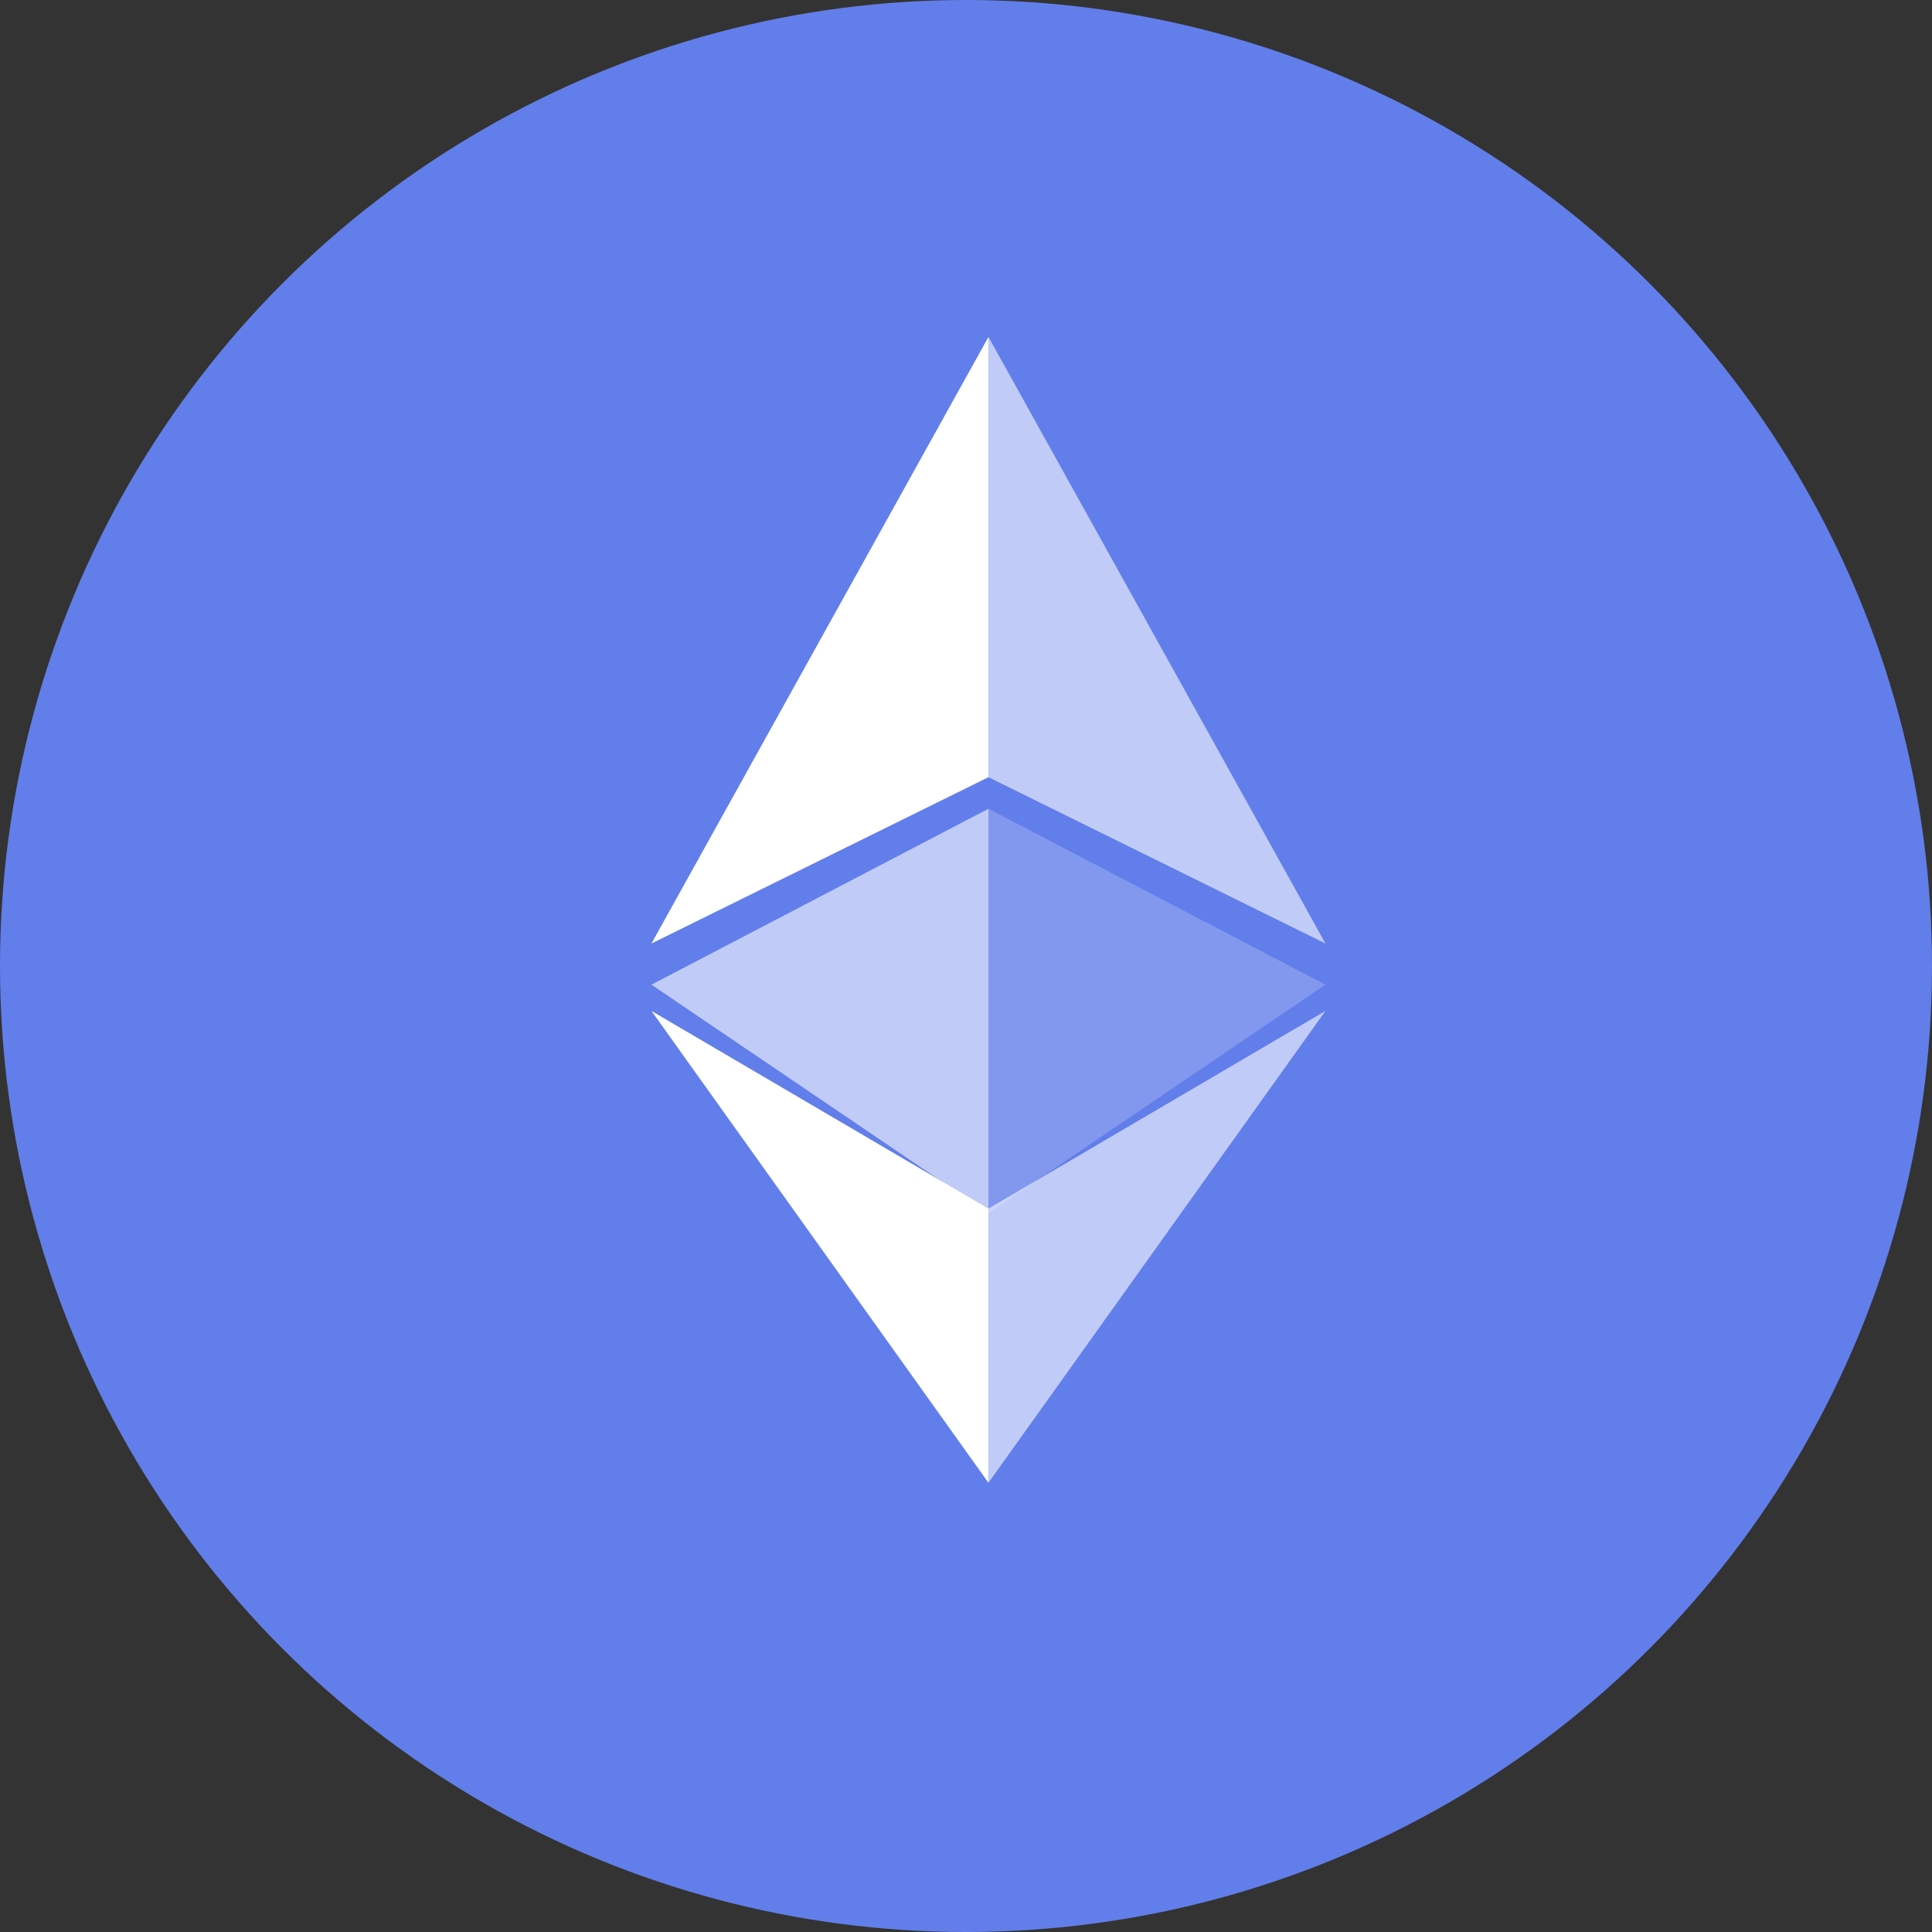
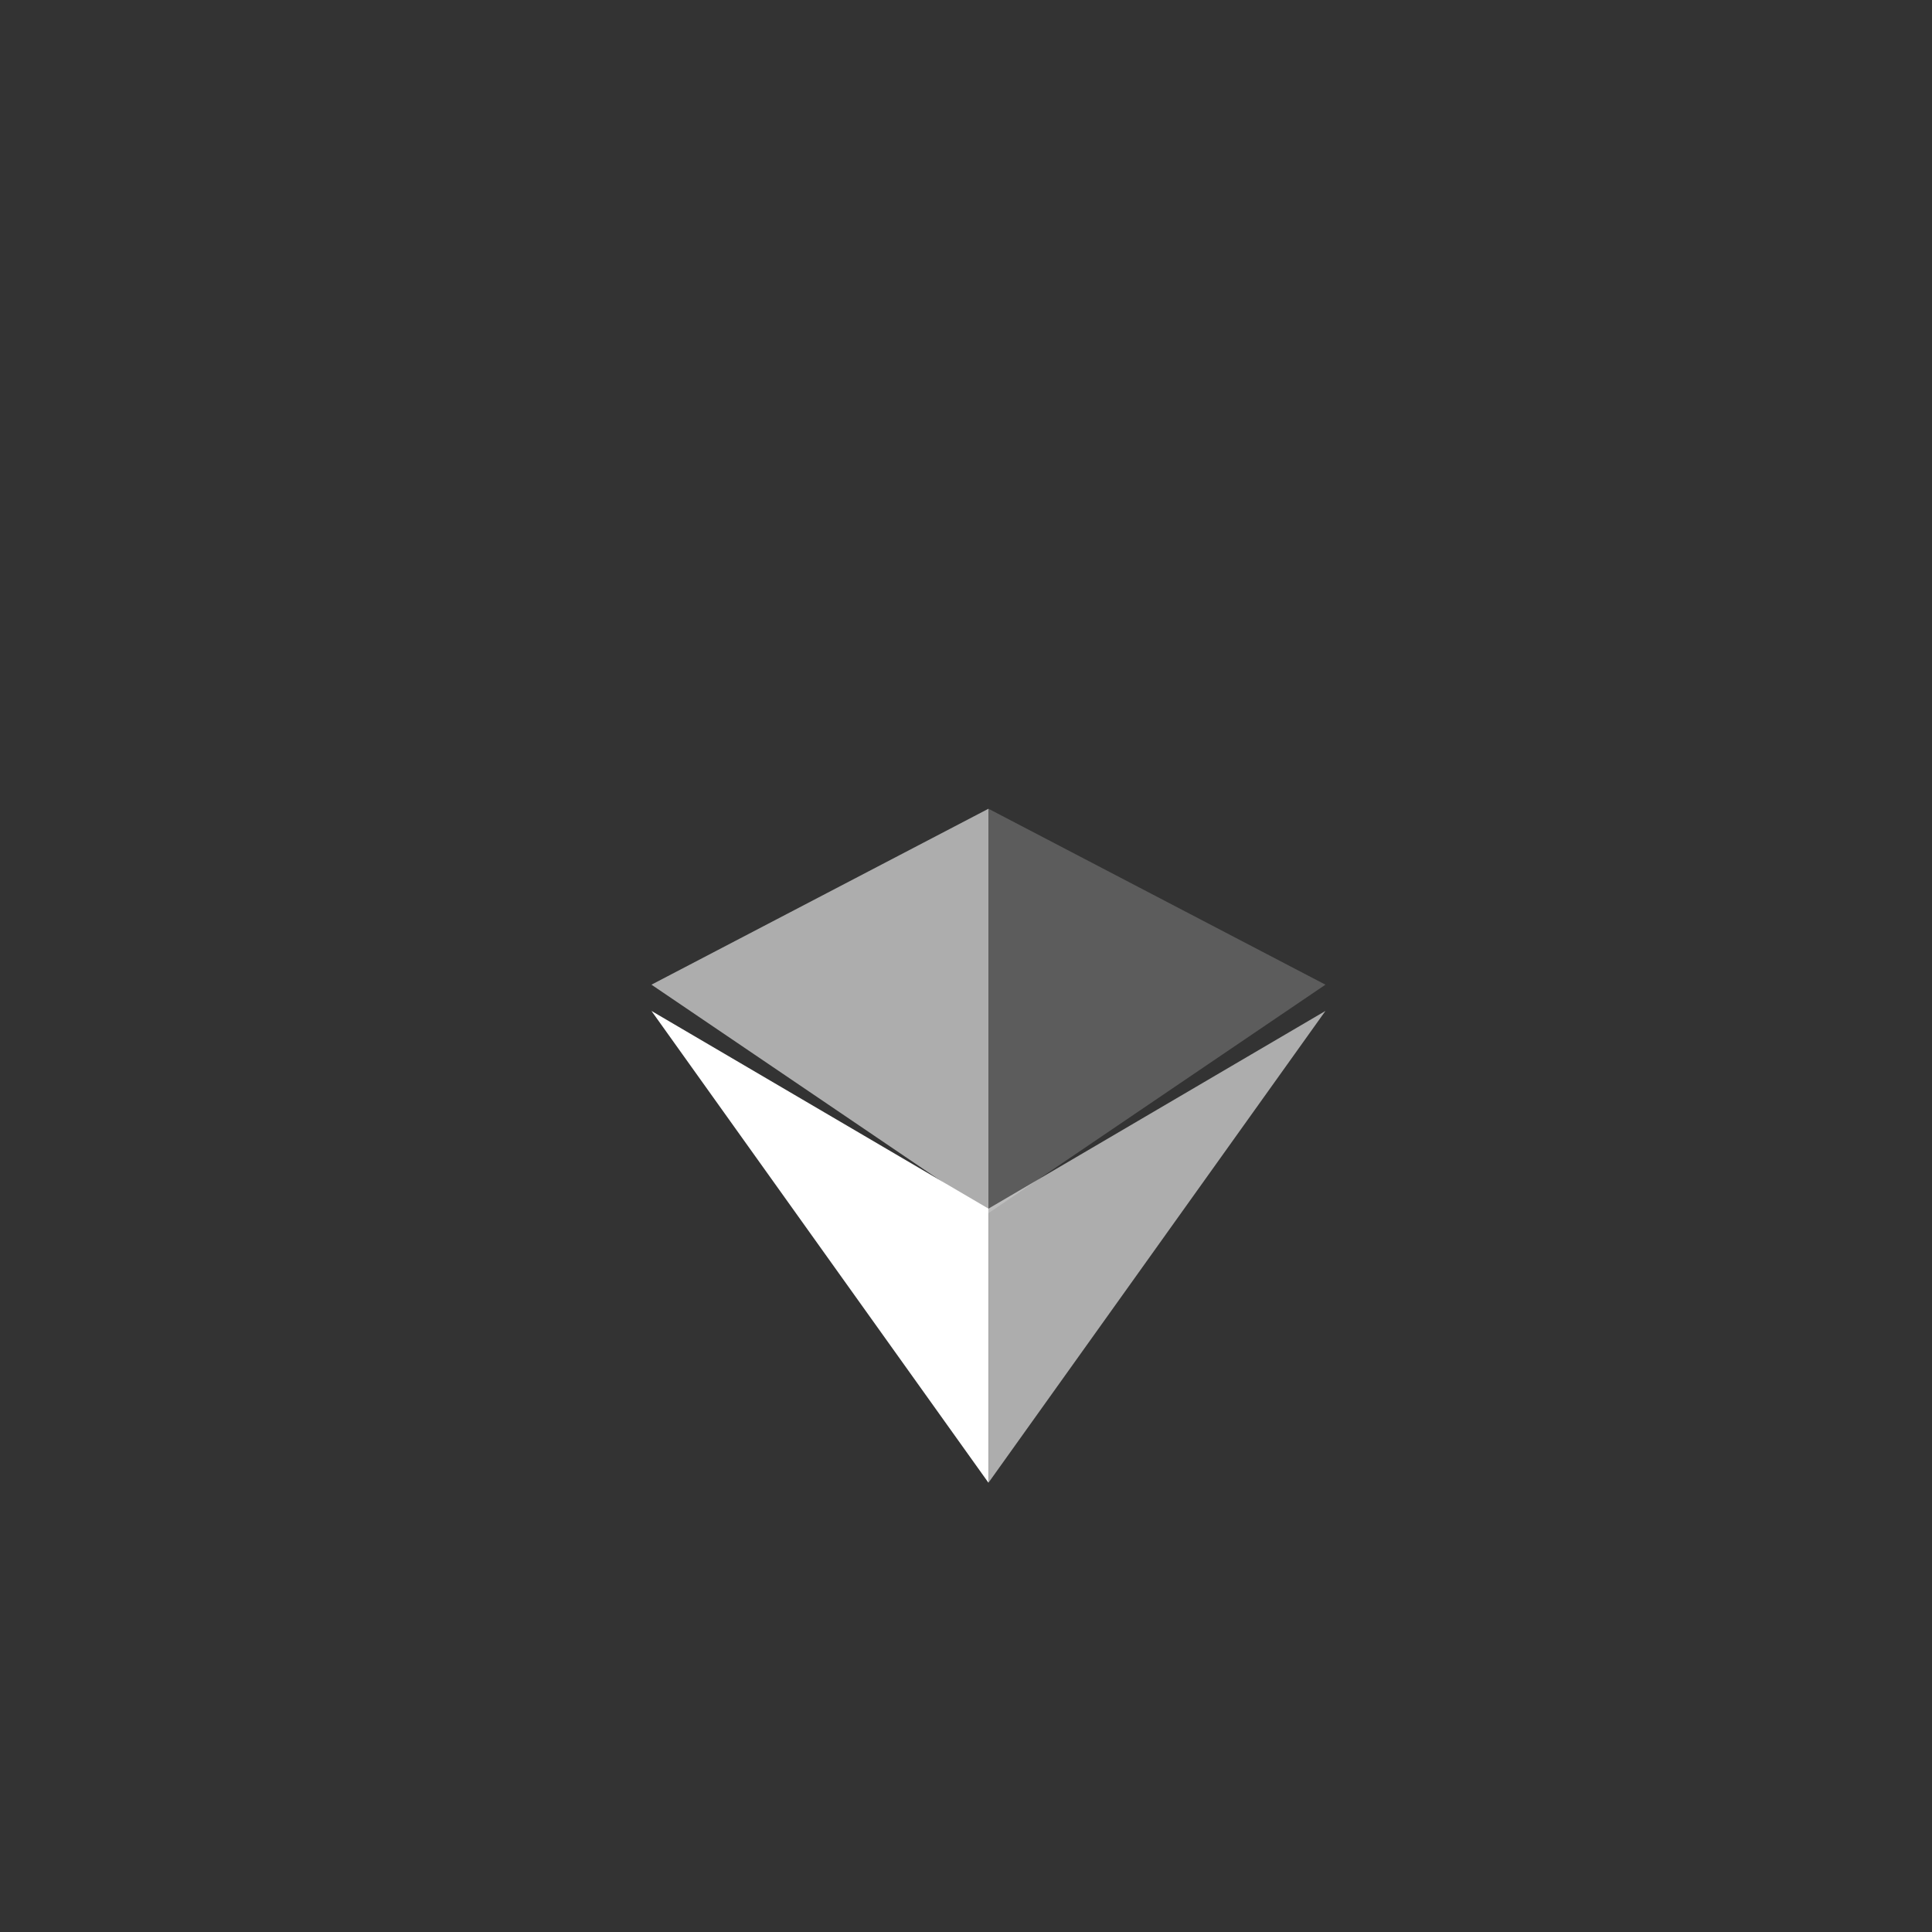
<svg xmlns="http://www.w3.org/2000/svg" width="36" height="36" viewBox="0 0 36 36" fill="none">
  <rect x="0" y="0" width="36" height="36" fill="#333333" stroke="none" />
-   <circle cx="18" cy="18" r="18" fill="#627EEA" />
-   <path d="M18.419 6.279V14.482L24.698 17.581L18.419 6.279Z" fill="white" fill-opacity="0.6" />
-   <path d="M18.418 6.279L12.139 17.581L18.418 14.482V6.279Z" fill="white" />
+   <path d="M18.418 6.279L18.418 14.482V6.279Z" fill="white" />
  <path d="M18.419 22.521V27.628L24.698 18.837L18.419 22.521Z" fill="white" fill-opacity="0.6" />
  <path d="M18.418 27.628V22.521L12.139 18.837L18.418 27.628Z" fill="white" />
  <path d="M18.419 22.605L24.698 18.348L18.419 15.07V22.605Z" fill="white" fill-opacity="0.2" />
  <path d="M12.139 18.348L18.418 22.605V15.07L12.139 18.348Z" fill="white" fill-opacity="0.6" />
</svg>